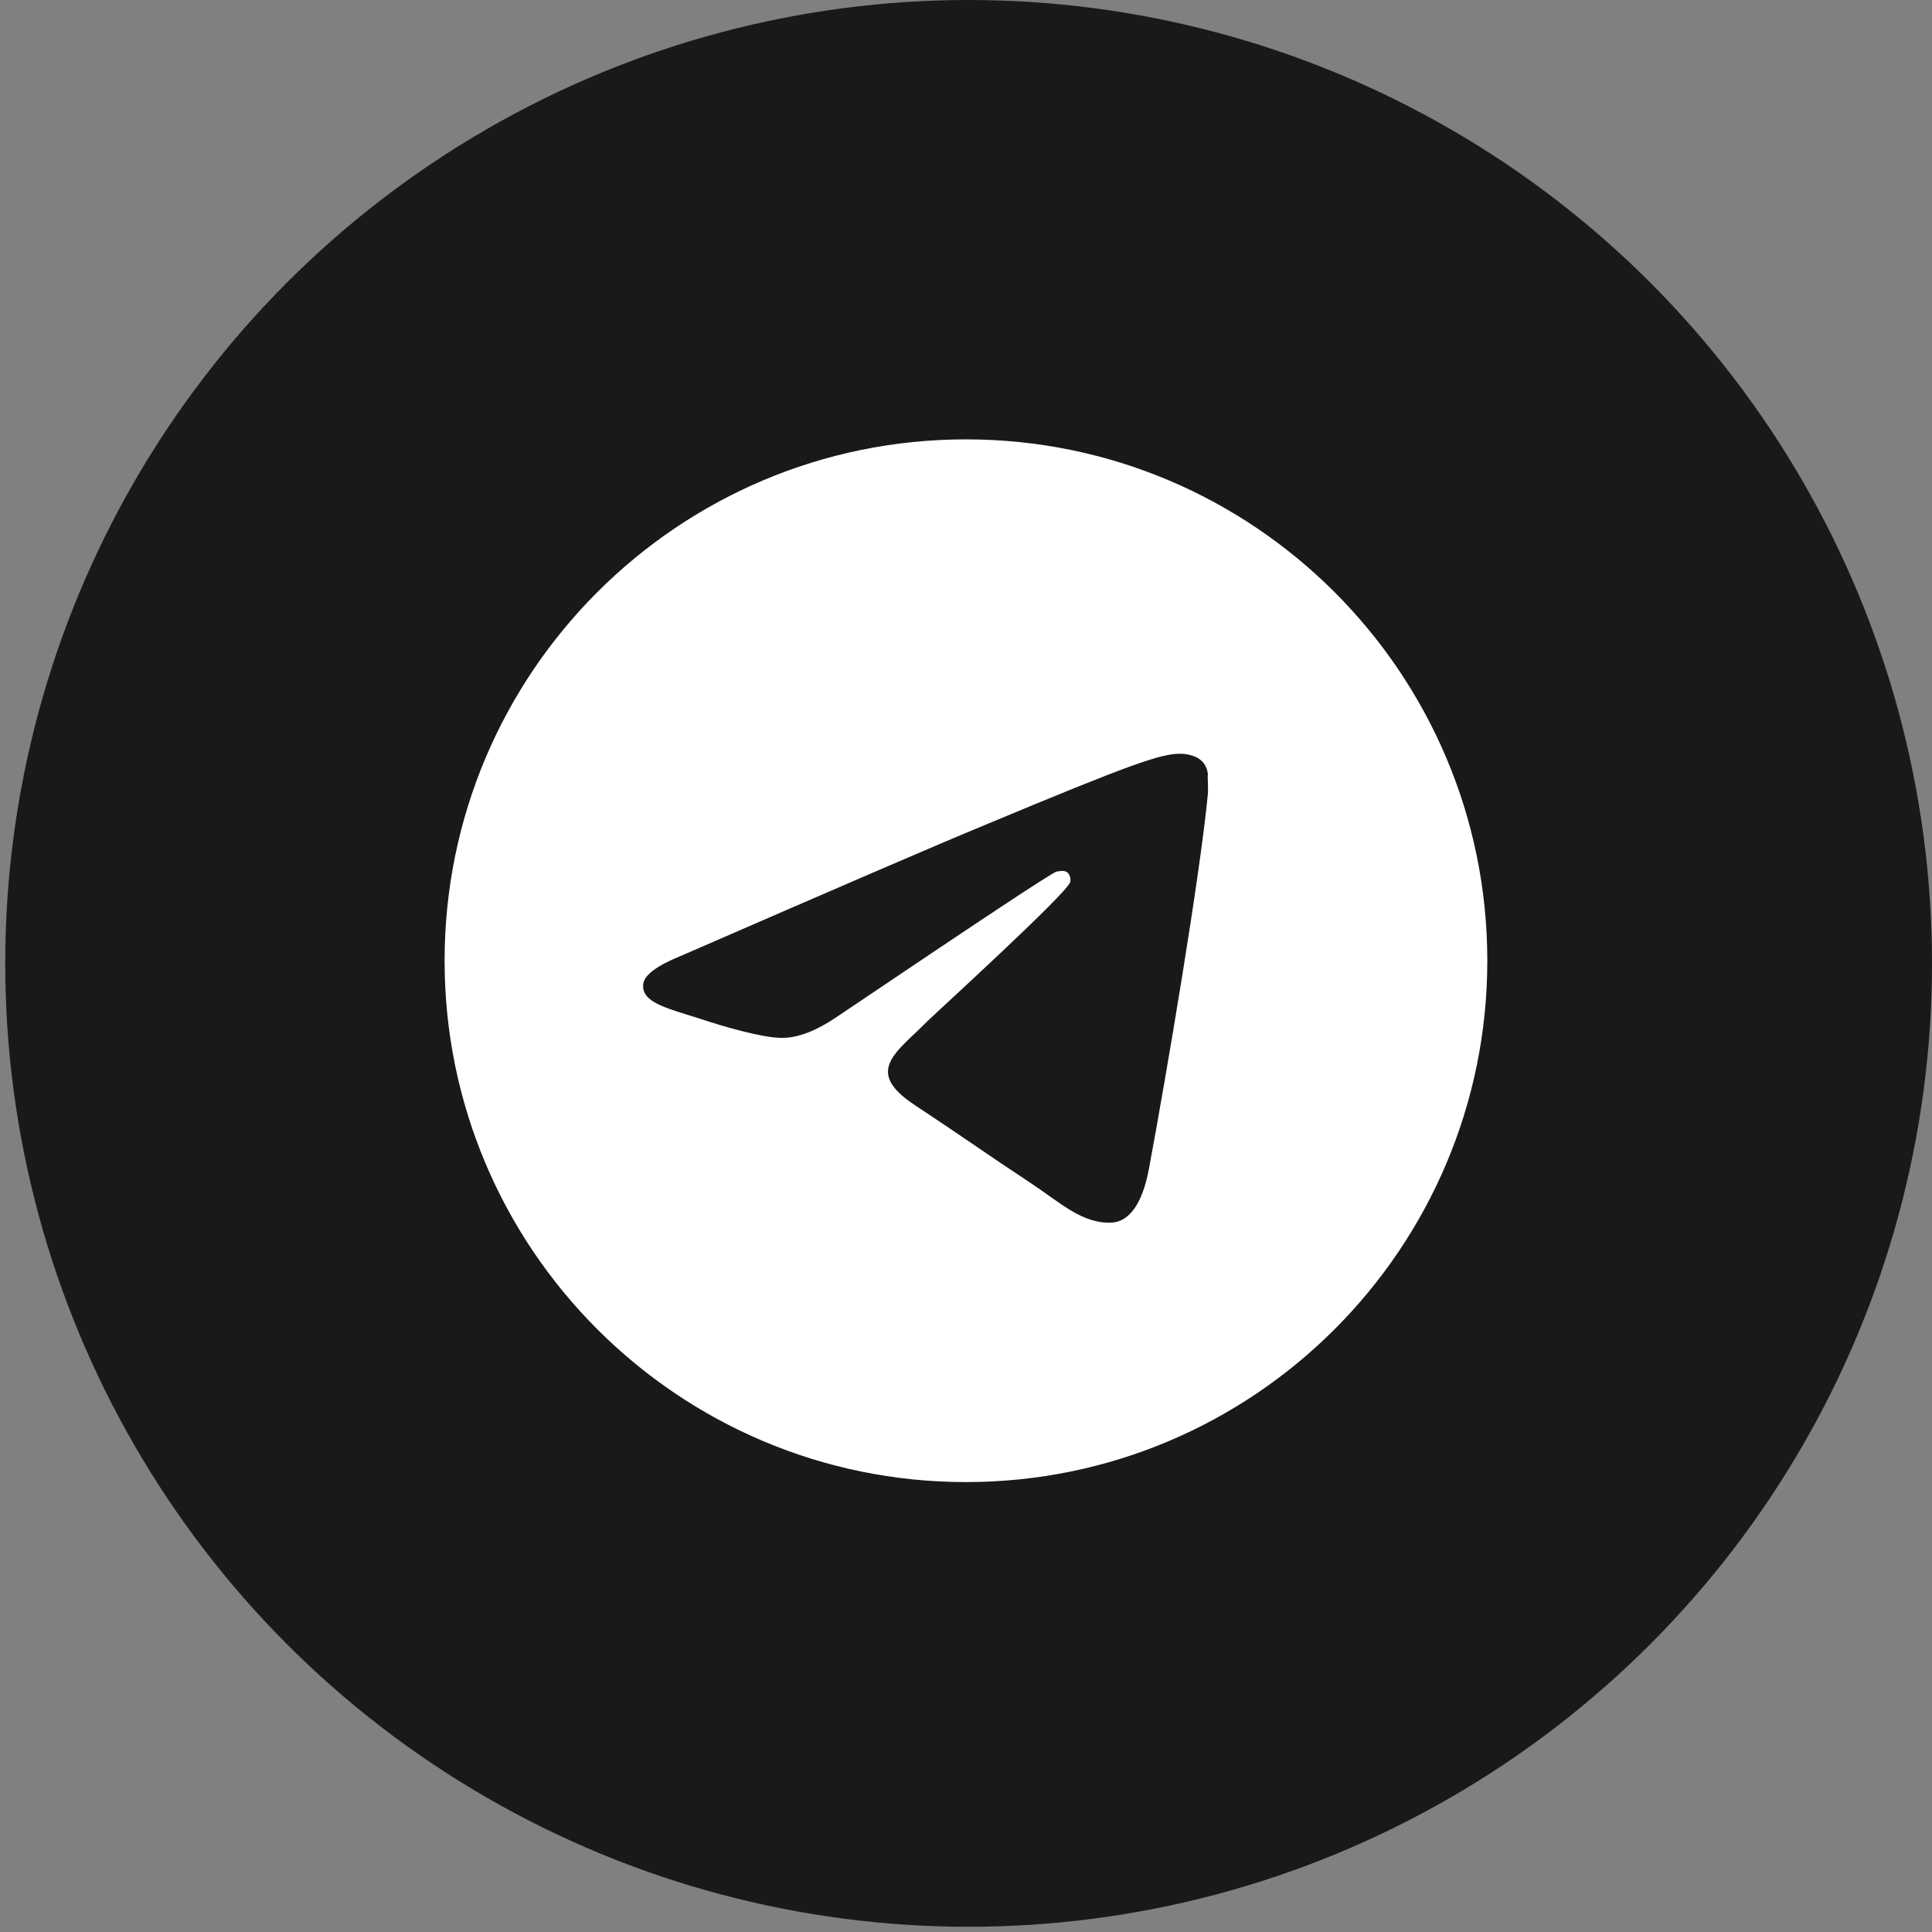
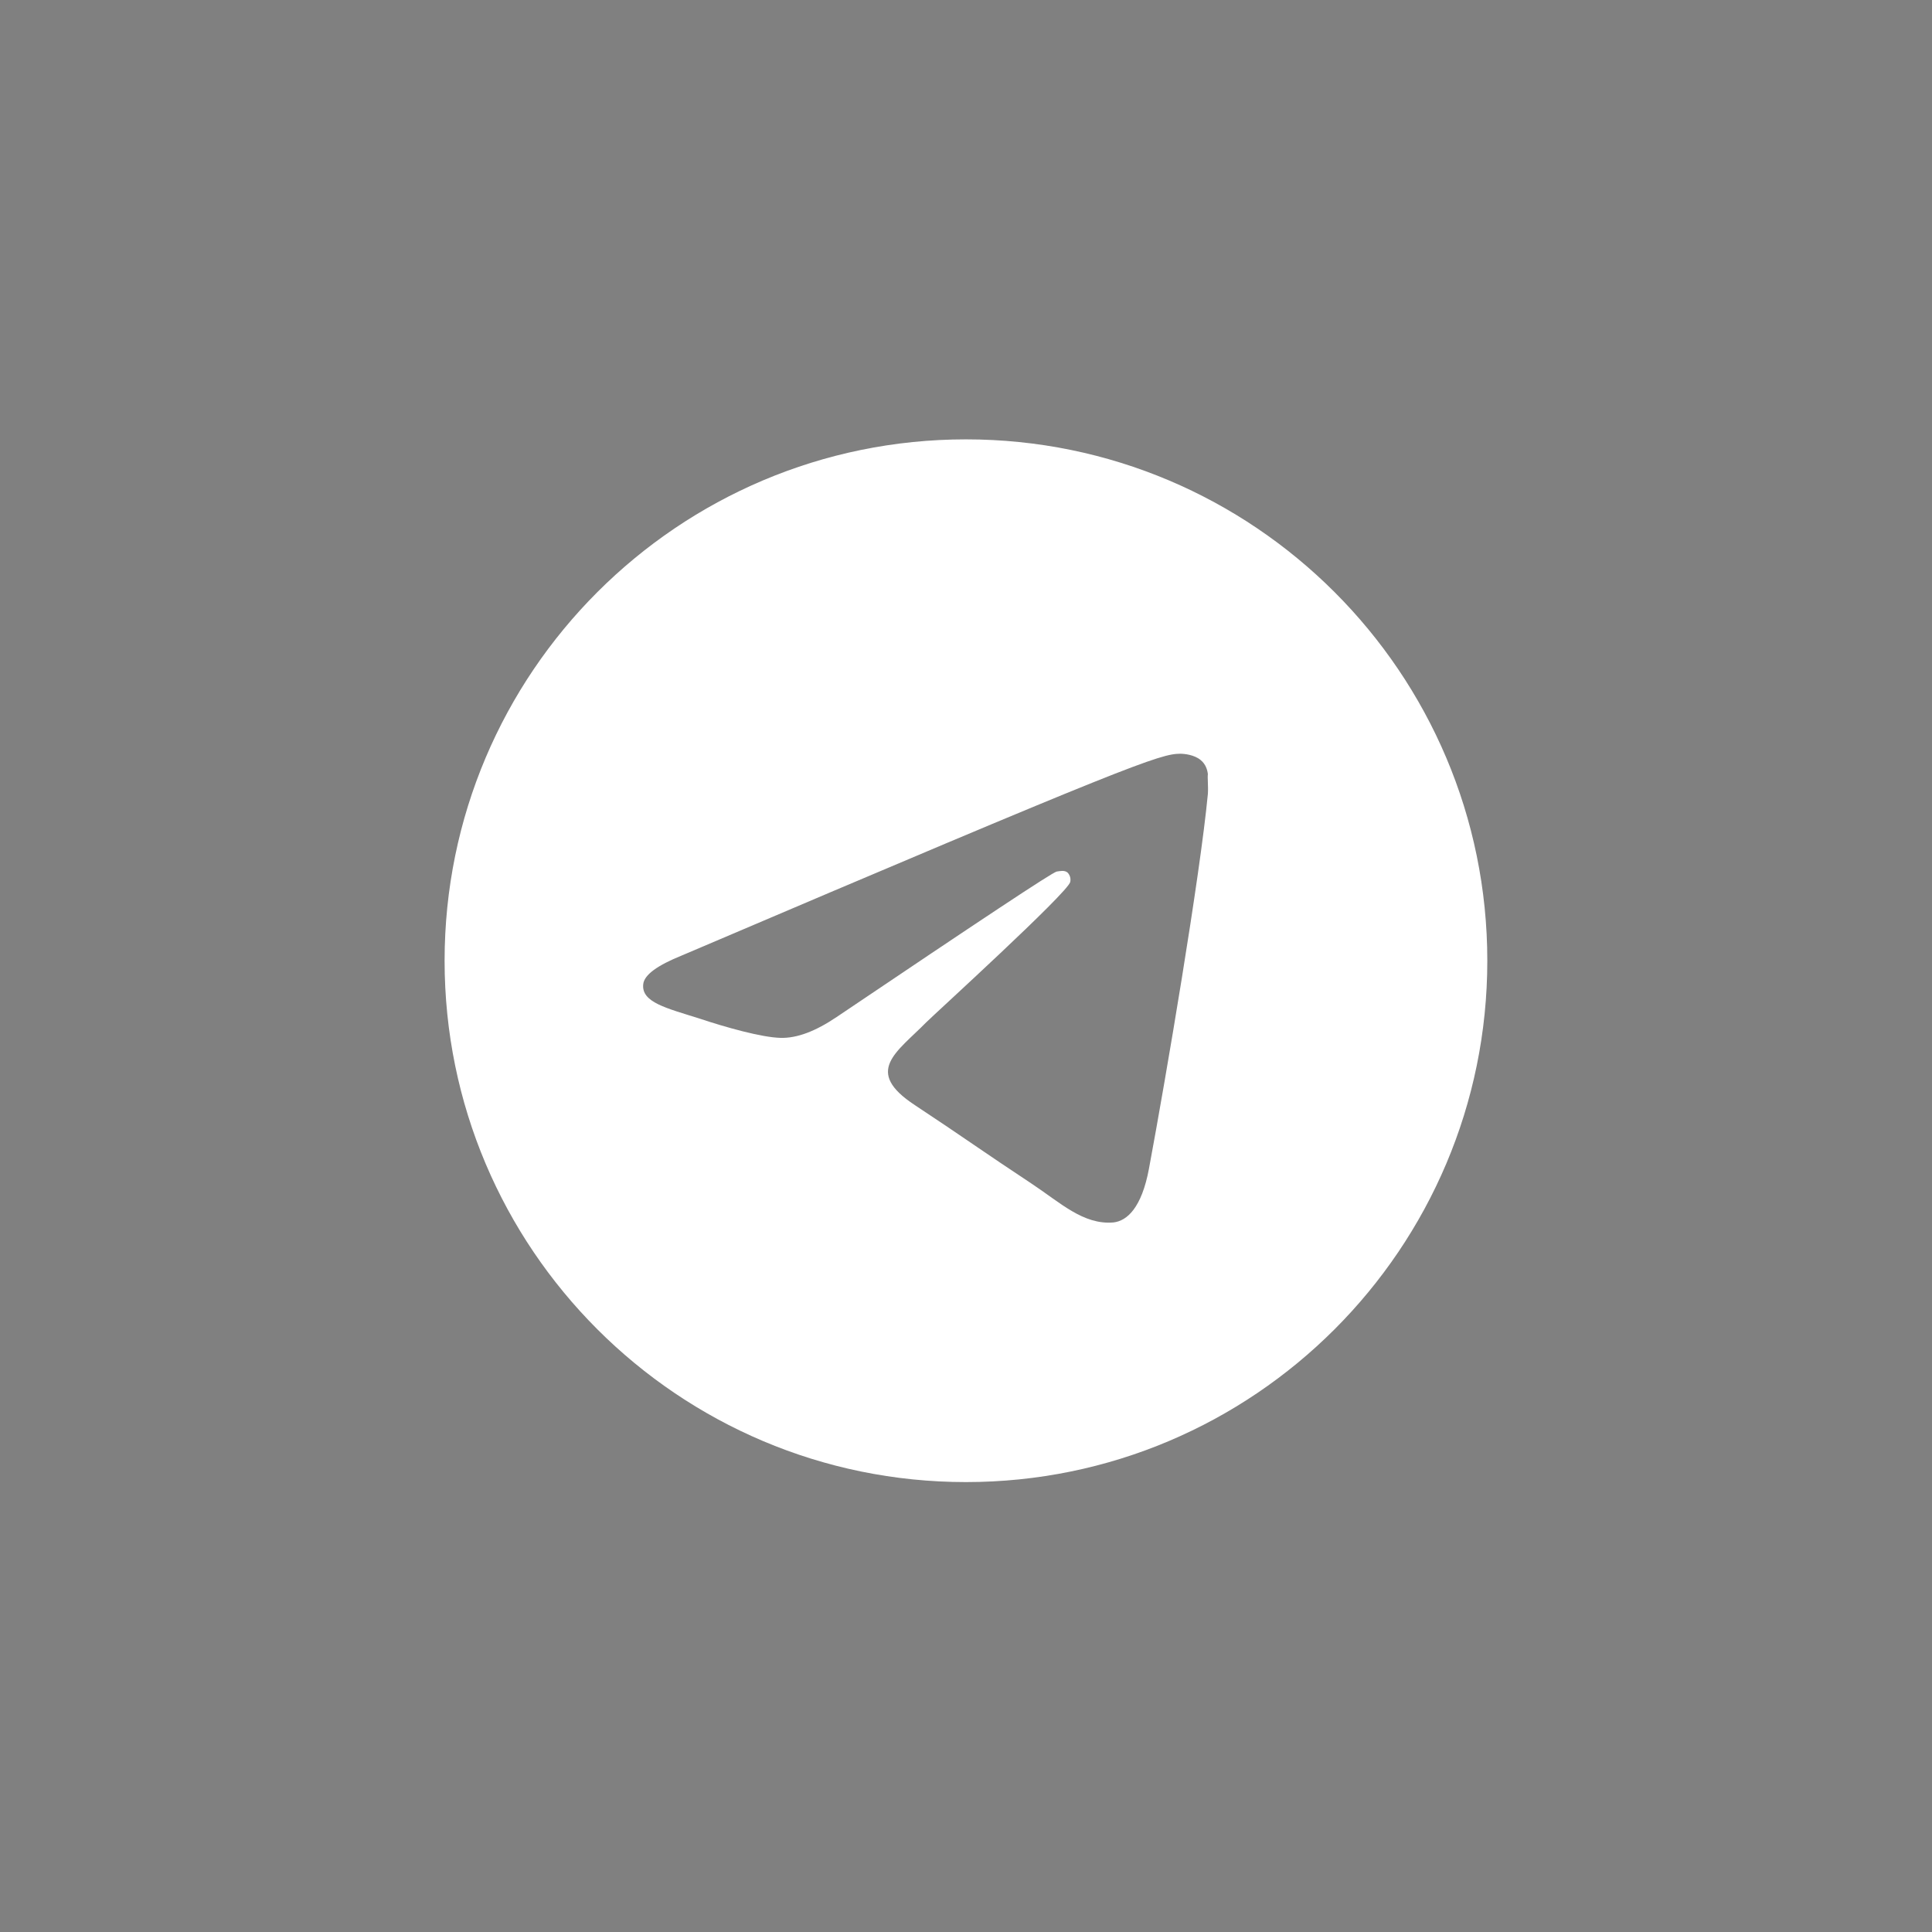
<svg xmlns="http://www.w3.org/2000/svg" width="82" height="82" viewBox="0 0 82 82" fill="none">
  <rect x="0" y="0" width="82" height="82" fill="#808080" stroke="none" />
-   <circle cx="41.111" cy="40.889" r="40.889" fill="#1B1918" />
-   <path d="M40.998 18.648C28.784 18.648 18.87 28.561 18.87 40.776C18.87 52.99 28.784 62.904 40.998 62.904C53.213 62.904 63.126 52.99 63.126 40.776C63.126 28.561 53.213 18.648 40.998 18.648ZM51.266 33.695C50.934 37.191 49.495 45.688 48.765 49.605C48.455 51.264 47.836 51.818 47.26 51.884C45.977 51.995 45.003 51.043 43.764 50.224C41.817 48.941 40.711 48.144 38.83 46.905C36.639 45.467 38.055 44.67 39.316 43.387C39.648 43.055 45.313 37.899 45.424 37.434C45.439 37.364 45.437 37.291 45.418 37.221C45.398 37.152 45.362 37.088 45.313 37.036C45.18 36.925 45.003 36.97 44.848 36.992C44.649 37.036 41.551 39.094 35.51 43.165C34.625 43.763 33.829 44.073 33.12 44.05C32.324 44.028 30.819 43.608 29.691 43.232C28.297 42.789 27.212 42.546 27.301 41.771C27.345 41.373 27.898 40.975 28.938 40.554C35.4 37.744 39.693 35.885 41.839 35C47.991 32.433 49.252 31.991 50.093 31.991C50.27 31.991 50.69 32.035 50.956 32.256C51.177 32.433 51.243 32.677 51.266 32.854C51.243 32.986 51.288 33.385 51.266 33.695Z" fill="white" />
+   <path d="M40.998 18.648C28.784 18.648 18.87 28.561 18.87 40.776C18.87 52.99 28.784 62.904 40.998 62.904C53.213 62.904 63.126 52.99 63.126 40.776C63.126 28.561 53.213 18.648 40.998 18.648ZM51.266 33.695C50.934 37.191 49.495 45.688 48.765 49.605C48.455 51.264 47.836 51.818 47.26 51.884C45.977 51.995 45.003 51.043 43.764 50.224C41.817 48.941 40.711 48.144 38.83 46.905C36.639 45.467 38.055 44.67 39.316 43.387C39.648 43.055 45.313 37.899 45.424 37.434C45.439 37.364 45.437 37.291 45.418 37.221C45.398 37.152 45.362 37.088 45.313 37.036C45.18 36.925 45.003 36.97 44.848 36.992C44.649 37.036 41.551 39.094 35.51 43.165C34.625 43.763 33.829 44.073 33.12 44.05C32.324 44.028 30.819 43.608 29.691 43.232C28.297 42.789 27.212 42.546 27.301 41.771C27.345 41.373 27.898 40.975 28.938 40.554C47.991 32.433 49.252 31.991 50.093 31.991C50.27 31.991 50.69 32.035 50.956 32.256C51.177 32.433 51.243 32.677 51.266 32.854C51.243 32.986 51.288 33.385 51.266 33.695Z" fill="white" />
</svg>